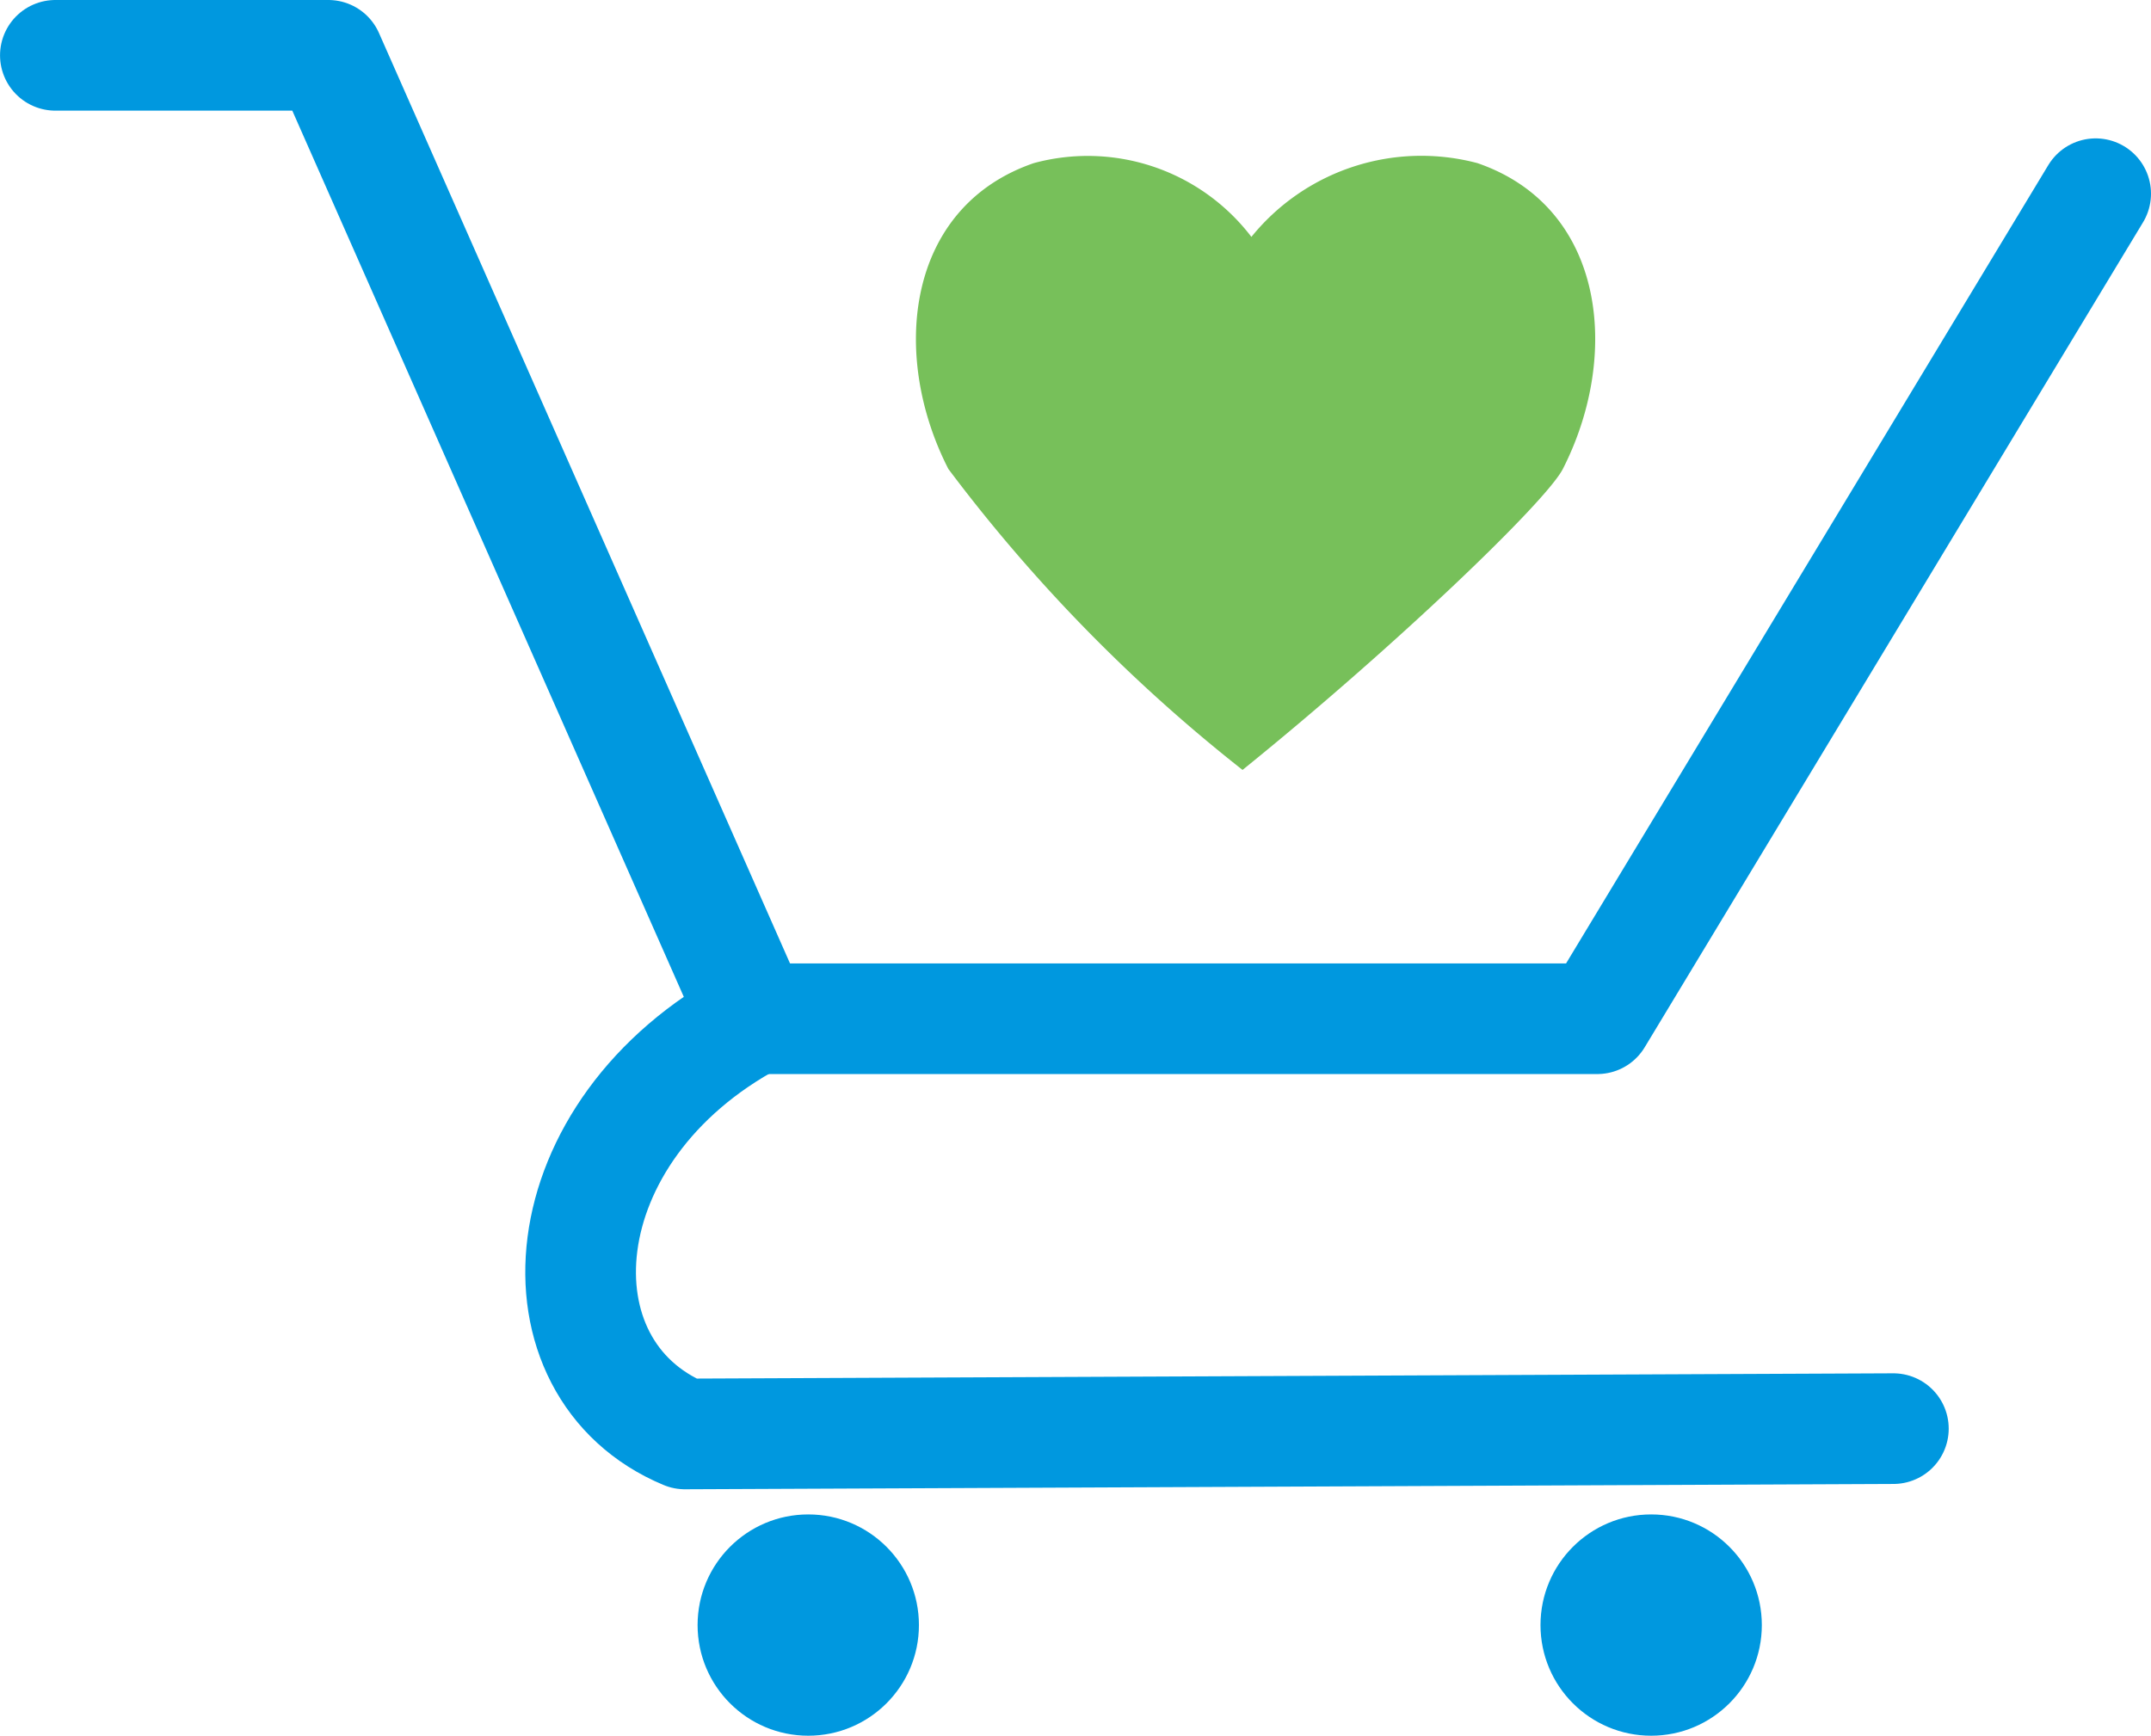
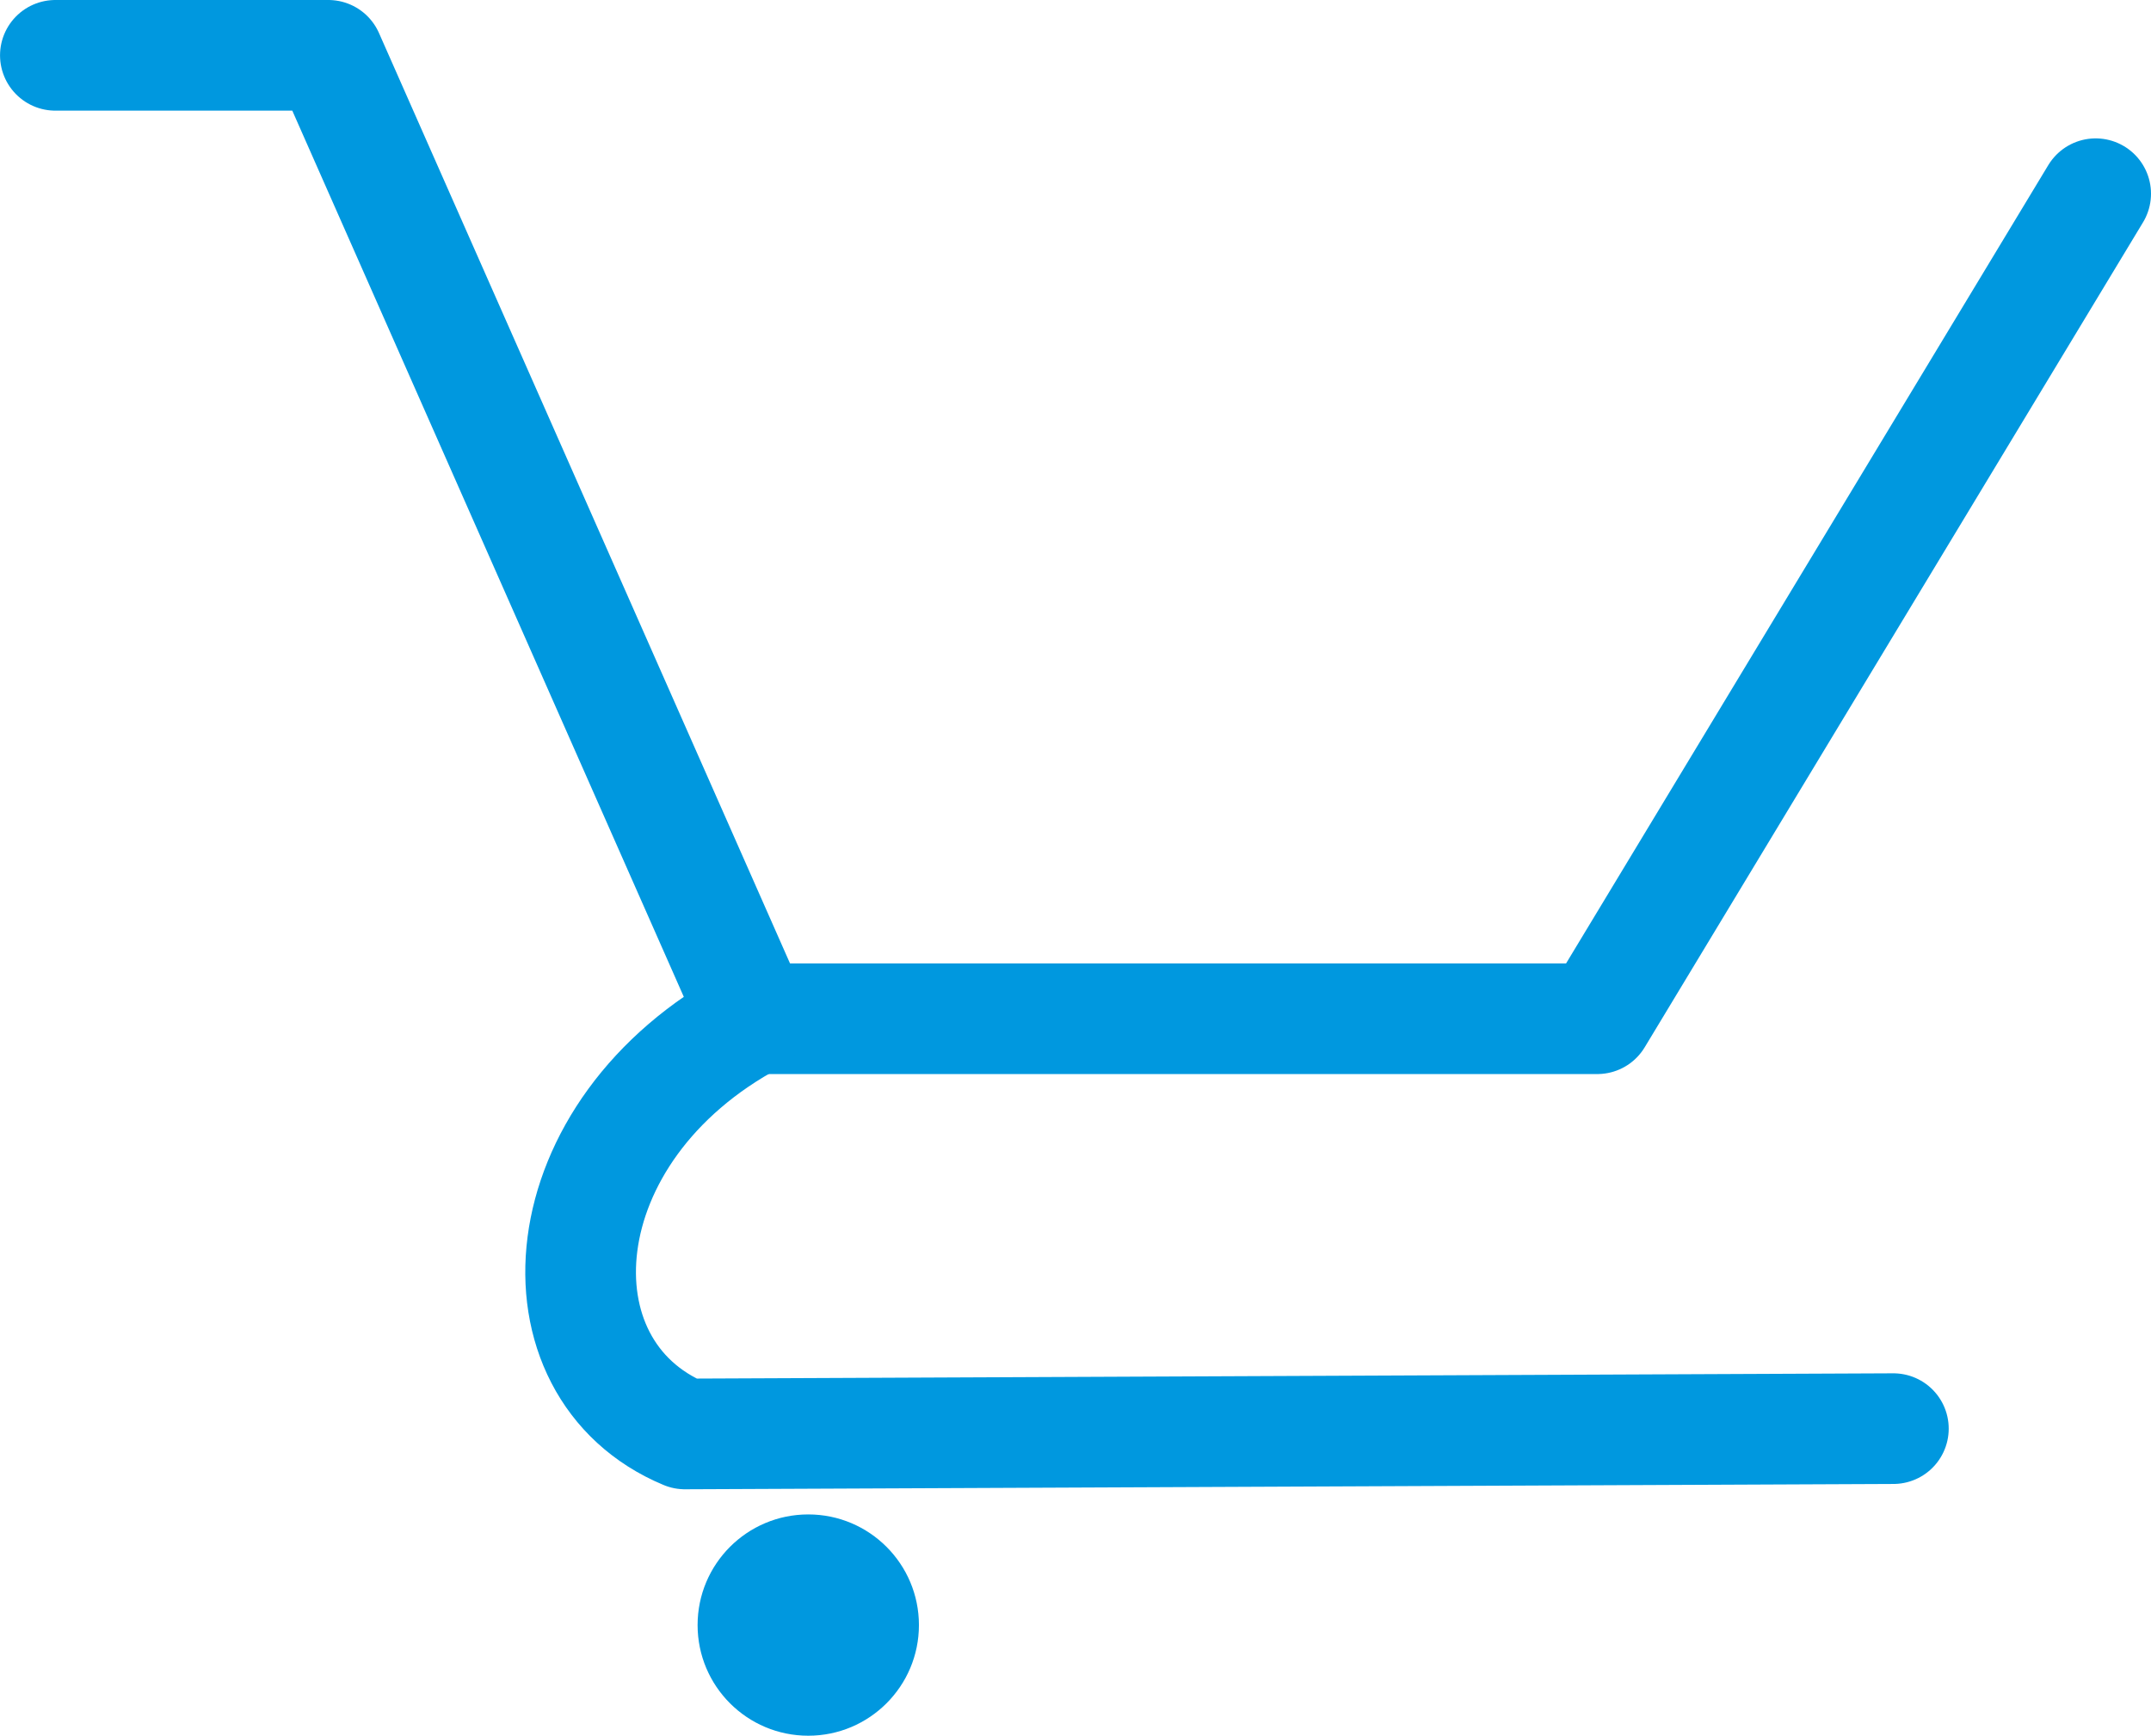
<svg xmlns="http://www.w3.org/2000/svg" width="58.311" height="47.061" viewBox="0 0 58.311 47.061">
  <defs>
    <style>.a{fill:none;stroke:#0098df;stroke-linecap:round;stroke-linejoin:round;stroke-width:3px;}.b{fill:#0098df;}.c{fill:#77c05a;}</style>
  </defs>
  <g transform="translate(708.301 -322.86)">
    <path class="a" d="M-651.49,328.112-665,350.481h-22.862L-699.4,324.36h-7.4" transform="translate(0 0)" />
    <path class="a" d="M-654.964,411.24c-5.684,3.029-6.1,9.5-1.876,11.257l32.76-.144" transform="translate(-32.894 -60.758)" />
    <circle class="b" cx="3" cy="3" r="3" transform="translate(-689.39 363.921)" />
-     <circle class="b" cx="3" cy="3" r="3" transform="translate(-666.54 363.921)" />
-     <path class="c" d="M-620.361,343.9c4.108-3.319,8.228-7.269,8.683-8.16,1.581-3.1,1.148-7.1-2.315-8.292a5.926,5.926,0,0,0-6.128,2,5.582,5.582,0,0,0-5.9-2c-3.464,1.191-3.9,5.2-2.315,8.292A43.942,43.942,0,0,0-620.361,343.9Z" transform="translate(-54.256 -0.165)" />
  </g>
</svg>